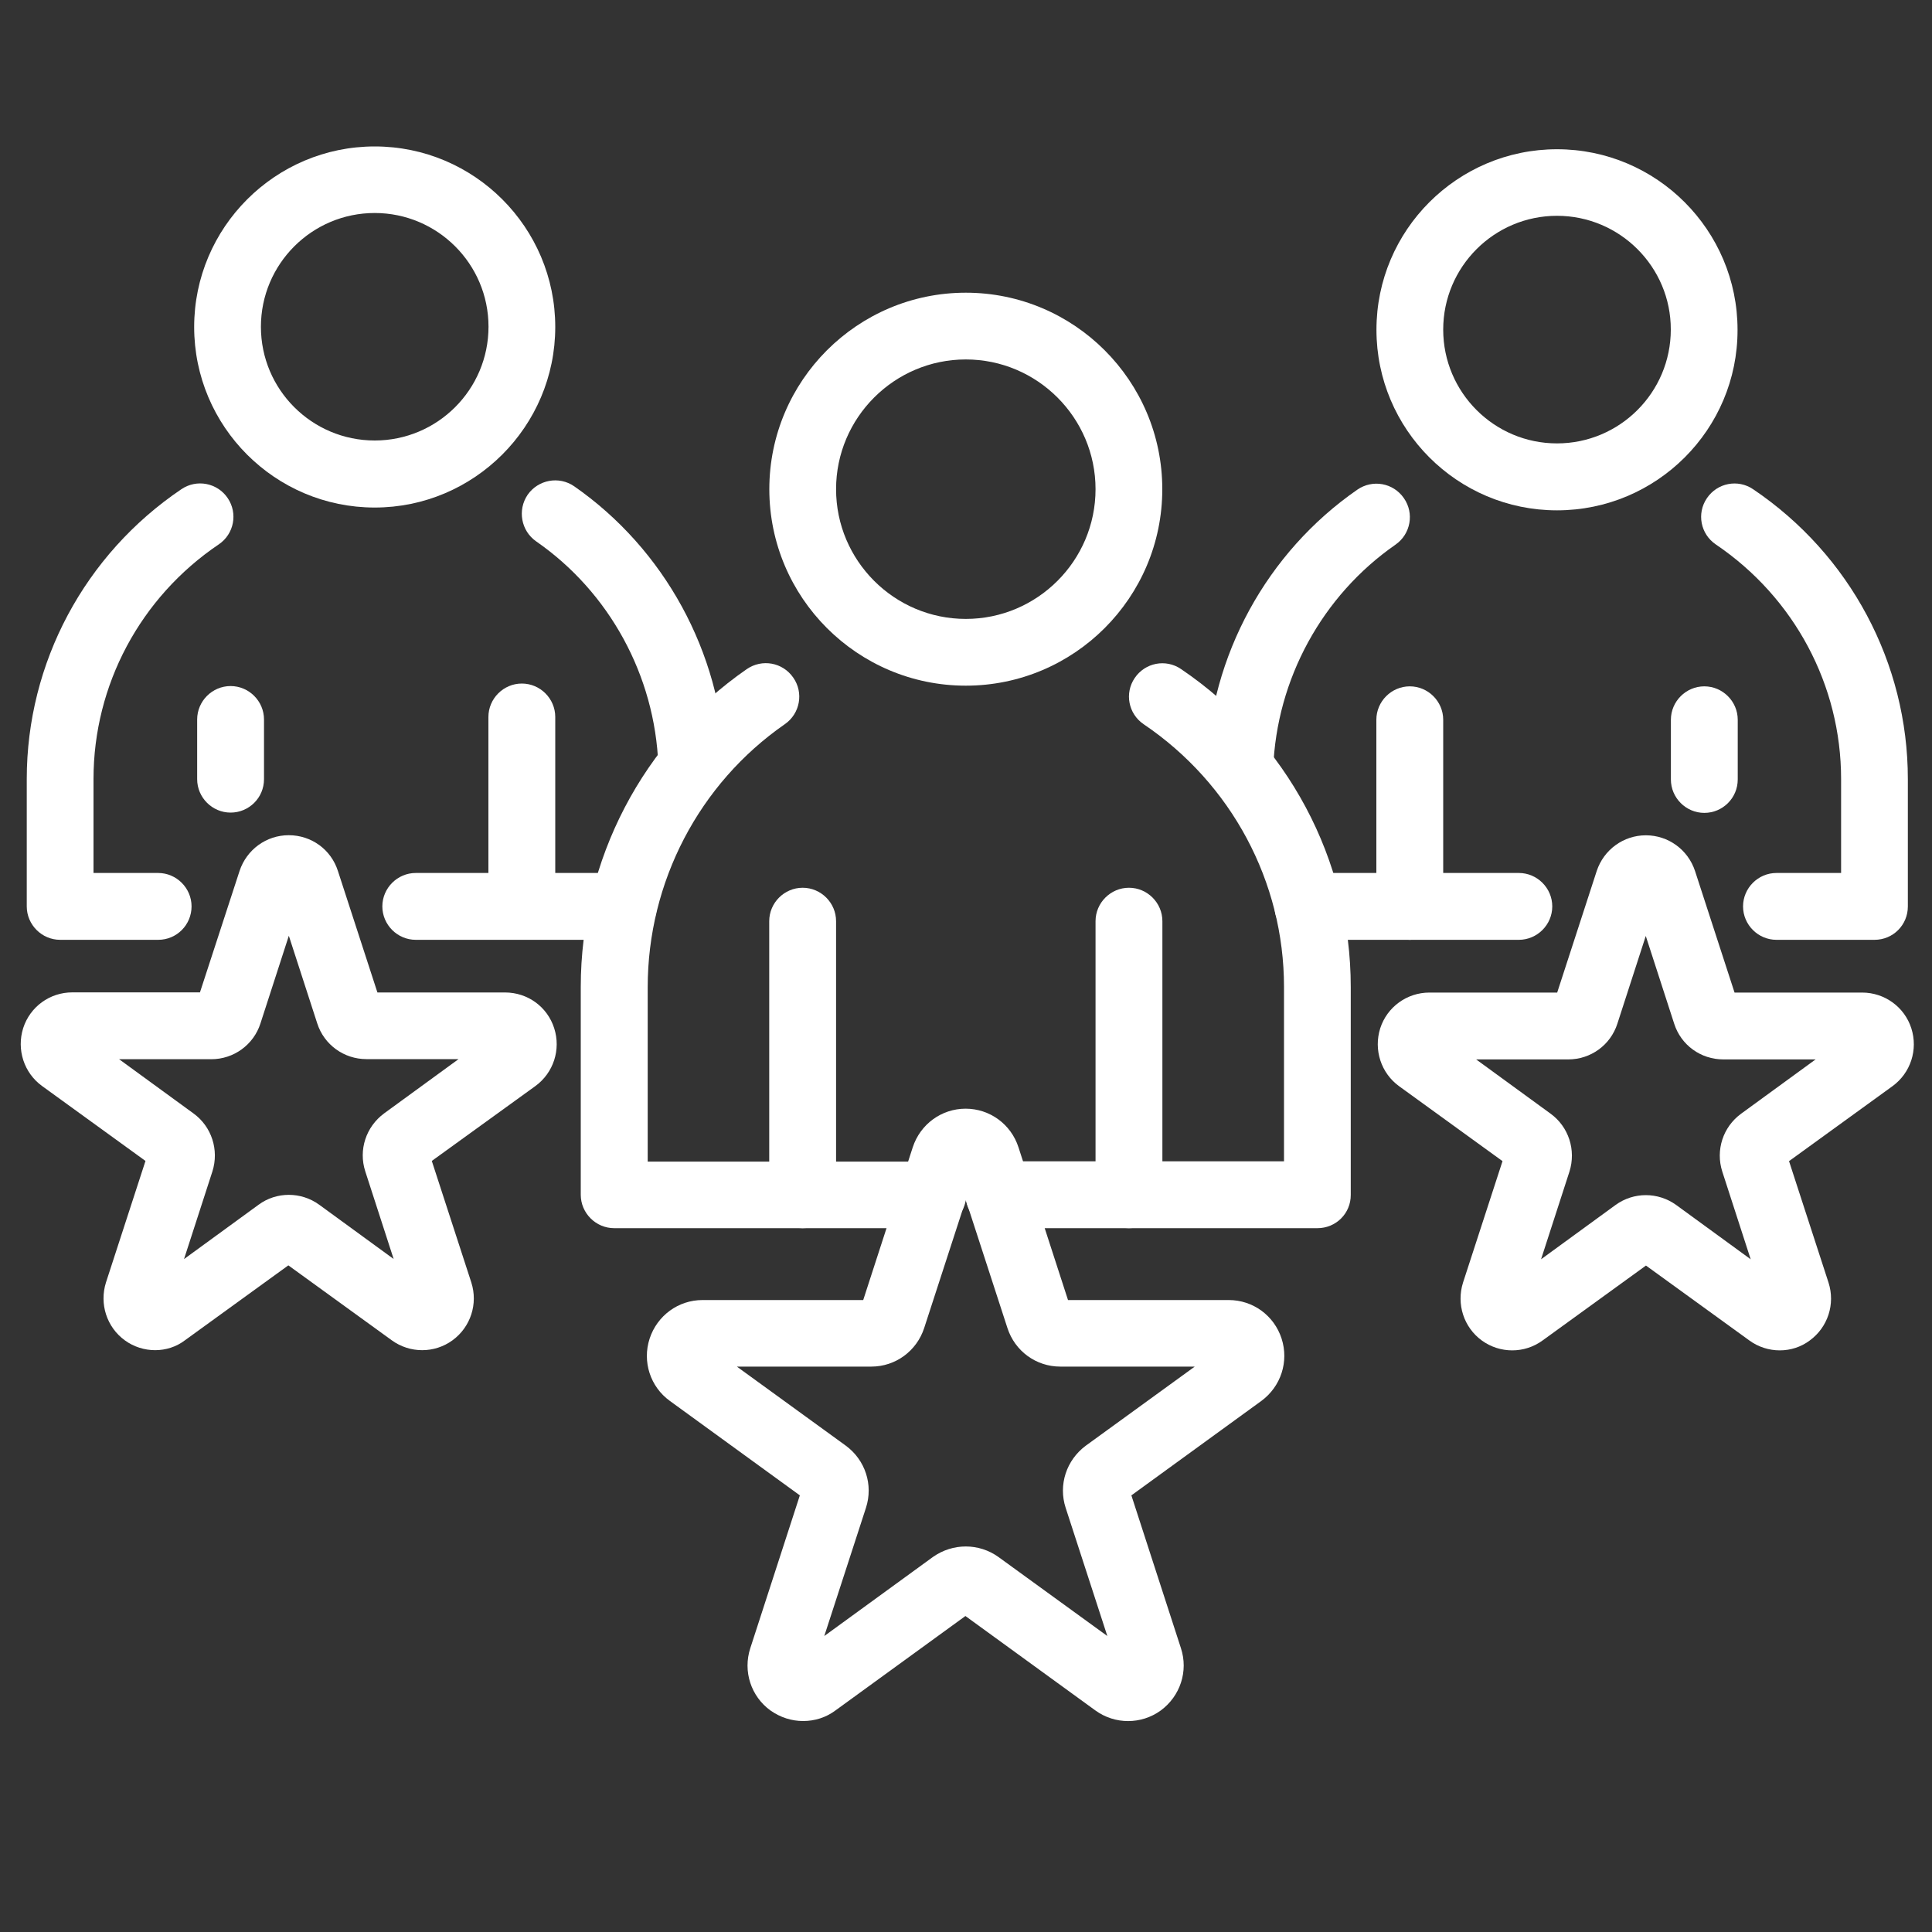
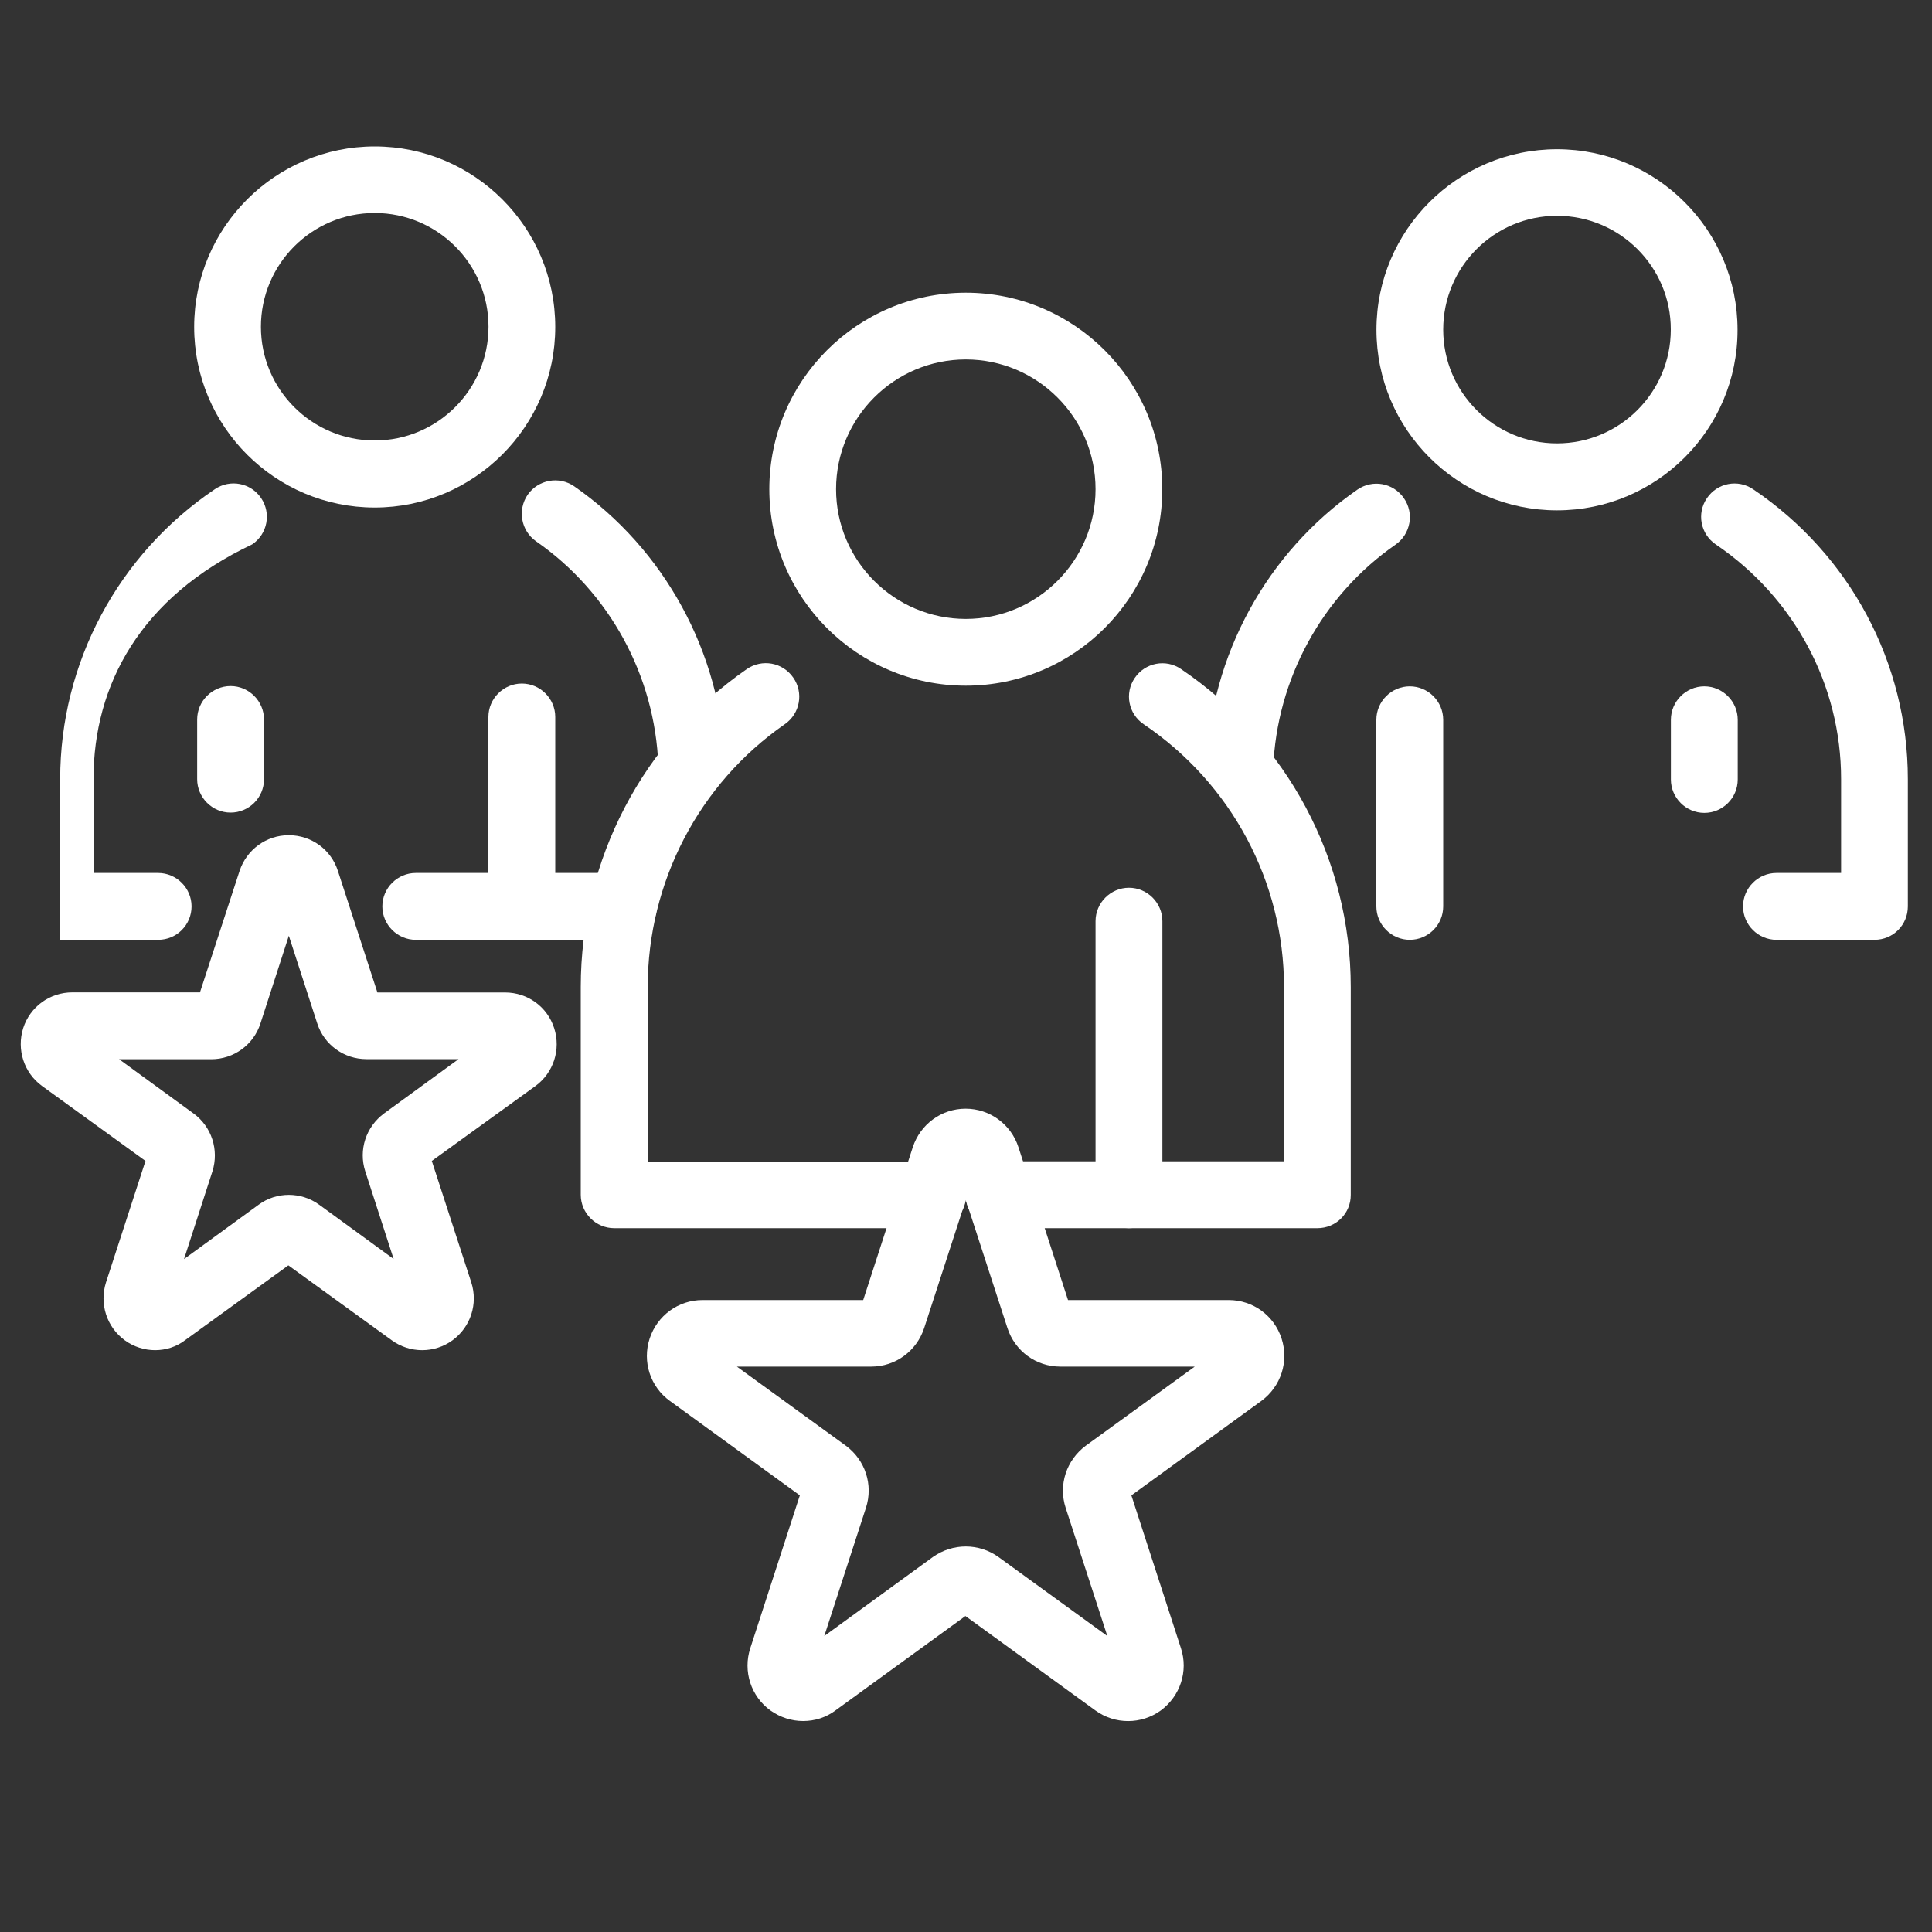
<svg xmlns="http://www.w3.org/2000/svg" version="1.1" id="Layer_2_00000155851802462454982440000009589483996639033219_" x="0px" y="0px" viewBox="0 0 2000 2000" style="enable-background:new 0 0 2000 2000;" xml:space="preserve">
  <rect x="0" y="0" width="2000" height="2000" fill="#333333" stroke="none" />
  <style type="text/css">
	.st0{fill:#FFFFFF;}
</style>
  <g>
    <path class="st0" d="M1363.8,1271.4h-329.7c-19,0-34.6-15.6-34.6-34.6c0-19,15.6-34.6,34.6-34.6h295.1v-180.5   c0-108.8-54.3-210.5-145.3-272c-15.8-10.7-20-32.1-9.2-47.9c10.7-15.8,32.1-20,47.9-9.2c110,74.5,175.7,197.3,175.7,329.2v215.1   C1398.4,1256.1,1383,1271.4,1363.8,1271.4z" />
    <path class="st0" d="M965.5,1271.4H635.8c-19,0-34.6-15.6-34.6-34.6v-215.1c0-131.4,64.2-254.5,171.8-329   c15.8-10.9,37.2-7.1,48.2,8.8c10.9,15.6,7.1,37.2-8.8,48.2c-88.8,61.6-141.9,163.5-141.9,272.3v180.5h295.1   c19,0,34.6,15.6,34.6,34.6C1000.1,1256.1,984.5,1271.4,965.5,1271.4z" />
    <path class="st0" d="M999.8,709.8c-112.2,0-203.4-91.2-203.4-203.4S887.6,303,999.8,303s203.4,91.2,203.4,203.4   S1112,709.8,999.8,709.8z M999.8,372.1c-74,0-134.3,60.3-134.3,134.3c0,74,60.3,134.3,134.3,134.3c74,0,134.3-60.3,134.3-134.3   C1134.1,432.4,1073.8,372.1,999.8,372.1z" />
-     <path class="st0" d="M830.9,1271.4c-19,0-34.6-15.6-34.6-34.6V953.6c0-19,15.6-34.6,34.6-34.6c19,0,34.6,15.6,34.6,34.6v283.2   C865.5,1256.1,850.2,1271.4,830.9,1271.4z" />
    <path class="st0" d="M1168.7,1271.4c-19,0-34.6-15.6-34.6-34.6V953.6c0-19,15.6-34.6,34.6-34.6c19,0,34.6,15.6,34.6,34.6v283.2   C1203.2,1256.1,1187.7,1271.4,1168.7,1271.4z" />
    <path class="st0" d="M1940.5,972.9H1839c-19,0-34.6-15.6-34.6-34.6c0-19,15.6-34.6,34.6-34.6h66.9v-97.3   c0-97.1-48.4-187.8-129.7-242.8c-15.8-10.7-20-32.1-9.2-47.9c10.7-15.8,32.1-20,47.9-9.2c100.2,67.6,160.1,179.8,160.1,300v131.9   C1975,957.5,1959.7,972.9,1940.5,972.9z" />
-     <path class="st0" d="M1572.3,972.9h-218.3c-19,0-34.6-15.6-34.6-34.6c0-19,15.6-34.6,34.6-34.6h218.3c19,0,34.6,15.6,34.6,34.6   C1606.9,957.3,1591.3,972.9,1572.3,972.9z" />
    <path class="st0" d="M1283.5,828.8c-20.4-0.7-35.3-16.8-34.6-35.8c4.1-114.4,62.5-221.2,156.2-286.1c15.8-10.9,37.2-7.1,48.2,8.8   c10.9,15.6,7.1,37.2-8.8,48.2c-75.7,52.6-123.1,139.2-126.5,231.9C1317.3,814.2,1302,828.8,1283.5,828.8z" />
    <path class="st0" d="M1611.8,528.3c-103.2,0-186.9-83.9-186.9-186.9c0-103.2,83.9-186.9,186.9-186.9   c103.2,0,186.9,83.9,186.9,186.9C1798.9,444.6,1714.9,528.3,1611.8,528.3z M1611.8,223.4c-65,0-117.8,52.8-117.8,117.8   c0,65,52.8,117.8,117.8,117.8c65,0,117.8-52.8,117.8-117.8C1729.8,276.5,1677,223.4,1611.8,223.4z" />
    <path class="st0" d="M1459.4,972.9c-19,0-34.6-15.6-34.6-34.6V745.1c0-19,15.6-34.6,34.6-34.6s34.6,15.6,34.6,34.6v193.2   C1494,957.5,1478.4,972.9,1459.4,972.9z" />
    <path class="st0" d="M1764.3,841.5c-19,0-34.6-15.6-34.6-34.6v-61.8c0-19,15.6-34.6,34.6-34.6s34.6,15.6,34.6,34.6v61.8   C1798.9,826.1,1783.3,841.5,1764.3,841.5z" />
    <path class="st0" d="M716.1,825.6c-18.5,0-33.8-14.6-34.6-33.3C678.1,699.6,630.9,613,555,560.4c-15.6-10.9-19.5-32.4-8.8-48.2   c10.9-15.6,32.4-19.7,48.2-8.8c93.4,65,151.8,171.8,156.2,286.1c0.7,19-14.1,35-33.3,35.8C717.1,825.6,716.6,825.6,716.1,825.6z" />
    <path class="st0" d="M387.9,525.4c-103.2,0-186.9-83.9-186.9-186.9s83.9-186.9,186.9-186.9c103.2,0,186.9,83.9,186.9,186.9   S490.8,525.4,387.9,525.4z M387.9,220.5c-65,0-117.8,52.8-117.8,117.8S322.9,456,387.9,456c65,0,117.8-52.8,117.8-117.8   S452.8,220.5,387.9,220.5z" />
    <path class="st0" d="M540.2,969.9c-19,0-34.6-15.6-34.6-34.6V742.2c0-19,15.6-34.6,34.6-34.6c19,0,34.6,15.6,34.6,34.6v193.2   C574.7,954.4,559.4,969.9,540.2,969.9z" />
    <path class="st0" d="M831.4,1781.6c-11.9,0-23.6-3.7-33.8-10.9c-20.2-14.6-28.7-40.6-20.9-64.5l51.3-158.2l-134.6-97.8   c-20.2-14.6-28.7-40.6-20.9-64.5c7.8-23.8,29.7-39.9,54.7-39.9h166.4l51.3-158.2c7.8-23.8,29.7-39.9,54.7-39.9s47,16.1,54.7,39.9   l51.3,158.2h166.4c25.1,0,47,16.1,54.7,39.9s-0.7,49.6-20.9,64.5l-134.6,97.8l51.3,158.2c7.8,23.8-0.7,49.6-20.9,64.5   c-20.2,14.6-47.4,14.6-67.6,0l-134.6-97.8l-134.6,97.8C855,1778,843.4,1781.6,831.4,1781.6z M999.8,1600.9   c11.9,0,23.8,3.7,33.8,10.9l112.7,81.8l-43.1-132.6c-7.8-23.8,0.7-49.6,20.9-64.5l112.7-81.8h-139.2c-25.1,0-47-16.1-54.7-39.9   l-43.1-132.6l-43.1,132.6c-7.8,23.8-29.7,39.9-54.7,39.9H762.8l112.7,81.8c20.2,14.8,28.7,40.6,20.9,64.5l-43.1,132.6l112.7-82   C976.2,1604.5,987.9,1600.9,999.8,1600.9z" />
-     <path class="st0" d="M1842.4,1397.9c-10.9,0-22.1-3.4-31.4-10.2l-107.1-77.6l-107.1,77.6c-18.7,13.6-44,13.6-62.8,0   c-18.7-13.6-26.5-37.7-19.5-59.9l40.9-125.8l-107.1-77.6c-18.7-13.6-26.5-37.7-19.5-59.9c7.1-22.1,27.7-37,50.9-37H1612l40.9-125.8   c7.3-22.1,27.7-37,50.9-37c23.1,0,43.6,14.8,50.9,37l40.9,125.8h132.1c23.1,0,43.8,14.8,50.9,37c7.1,22.1-0.7,46.2-19.5,59.9   l-107.1,77.6l40.9,125.8c7.1,22.1-0.7,46.2-19.5,59.9C1864.3,1394.5,1853.4,1397.9,1842.4,1397.9z M1528.1,1096.7l77.1,56.2   c18.7,13.6,26.5,37.7,19.5,59.9l-29.4,90.8l77.1-56.2c18.7-13.6,44-13.6,62.8,0l77.1,56.2l-29.4-90.8c-7.1-22.1,0.7-46.2,19.5-59.9   l77.1-56.2H1784c-23.4,0-43.8-14.8-50.9-37l-29.4-90.8l-29.4,90.8c-7.1,22.1-27.5,37-50.9,37H1528.1z" />
-     <path class="st0" d="M163.8,972.9H62.3c-19,0-34.6-15.6-34.6-34.6V806.4c0-120.2,59.9-232.4,160.1-300c15.8-10.7,37.2-6.6,47.9,9.2   c10.7,15.8,6.6,37.2-9.2,47.9C145.3,618.3,96.8,709.1,96.8,806.4v97.3h66.9c19,0,34.6,15.6,34.6,34.6   C198.3,957.3,183,972.9,163.8,972.9z" />
+     <path class="st0" d="M163.8,972.9H62.3V806.4c0-120.2,59.9-232.4,160.1-300c15.8-10.7,37.2-6.6,47.9,9.2   c10.7,15.8,6.6,37.2-9.2,47.9C145.3,618.3,96.8,709.1,96.8,806.4v97.3h66.9c19,0,34.6,15.6,34.6,34.6   C198.3,957.3,183,972.9,163.8,972.9z" />
    <path class="st0" d="M645.3,972.9H430.4c-19,0-34.6-15.6-34.6-34.6c0-19,15.6-34.6,34.6-34.6h214.9c19,0,34.6,15.6,34.6,34.6   C679.8,957.3,664.5,972.9,645.3,972.9z" />
    <path class="st0" d="M238.7,841.2c-19,0-34.6-15.6-34.6-34.6v-61.8c0-19,15.6-34.6,34.6-34.6c19,0,34.6,15.6,34.6,34.6v61.8   C273.3,825.9,257.7,841.2,238.7,841.2z" />
    <path class="st0" d="M160.6,1397.7c-10.9,0-22.1-3.4-31.4-10.2c-18.7-13.6-26.5-37.7-19.5-59.9l40.9-125.8l-107.1-77.6   c-18.7-13.6-26.5-37.7-19.5-59.9c7.1-22.1,27.5-37,50.9-37h132.1L248,901.6c7.3-22.1,27.7-37,50.9-37c23.4,0,43.8,14.8,50.9,37   l40.9,125.8h132.1c23.4,0,43.8,14.8,50.9,37c7.1,22.1-0.7,46.2-19.5,59.9L447,1201.8l40.9,125.8c7.1,22.1-0.7,46.2-19.5,59.9   c-18.7,13.6-44,13.6-62.8,0l-107.1-77.6l-107.1,77.6C182.5,1394.3,171.5,1397.7,160.6,1397.7z M299,1236.9   c10.9,0,22.1,3.4,31.4,10.2l77.1,56.2l-29.4-90.8c-7.1-22.1,0.7-46,19.5-59.9l77.1-56.2h-95.4c-23.1,0-43.8-14.8-50.9-37L299,968.7   l-29.4,90.8c-7.1,22.1-27.7,37-50.9,37h-95.4l77.1,56.2c18.7,13.6,26.5,37.7,19.5,59.9l-29.4,90.8l77.1-56.2   C276.9,1240.3,287.9,1236.9,299,1236.9z" />
  </g>
</svg>